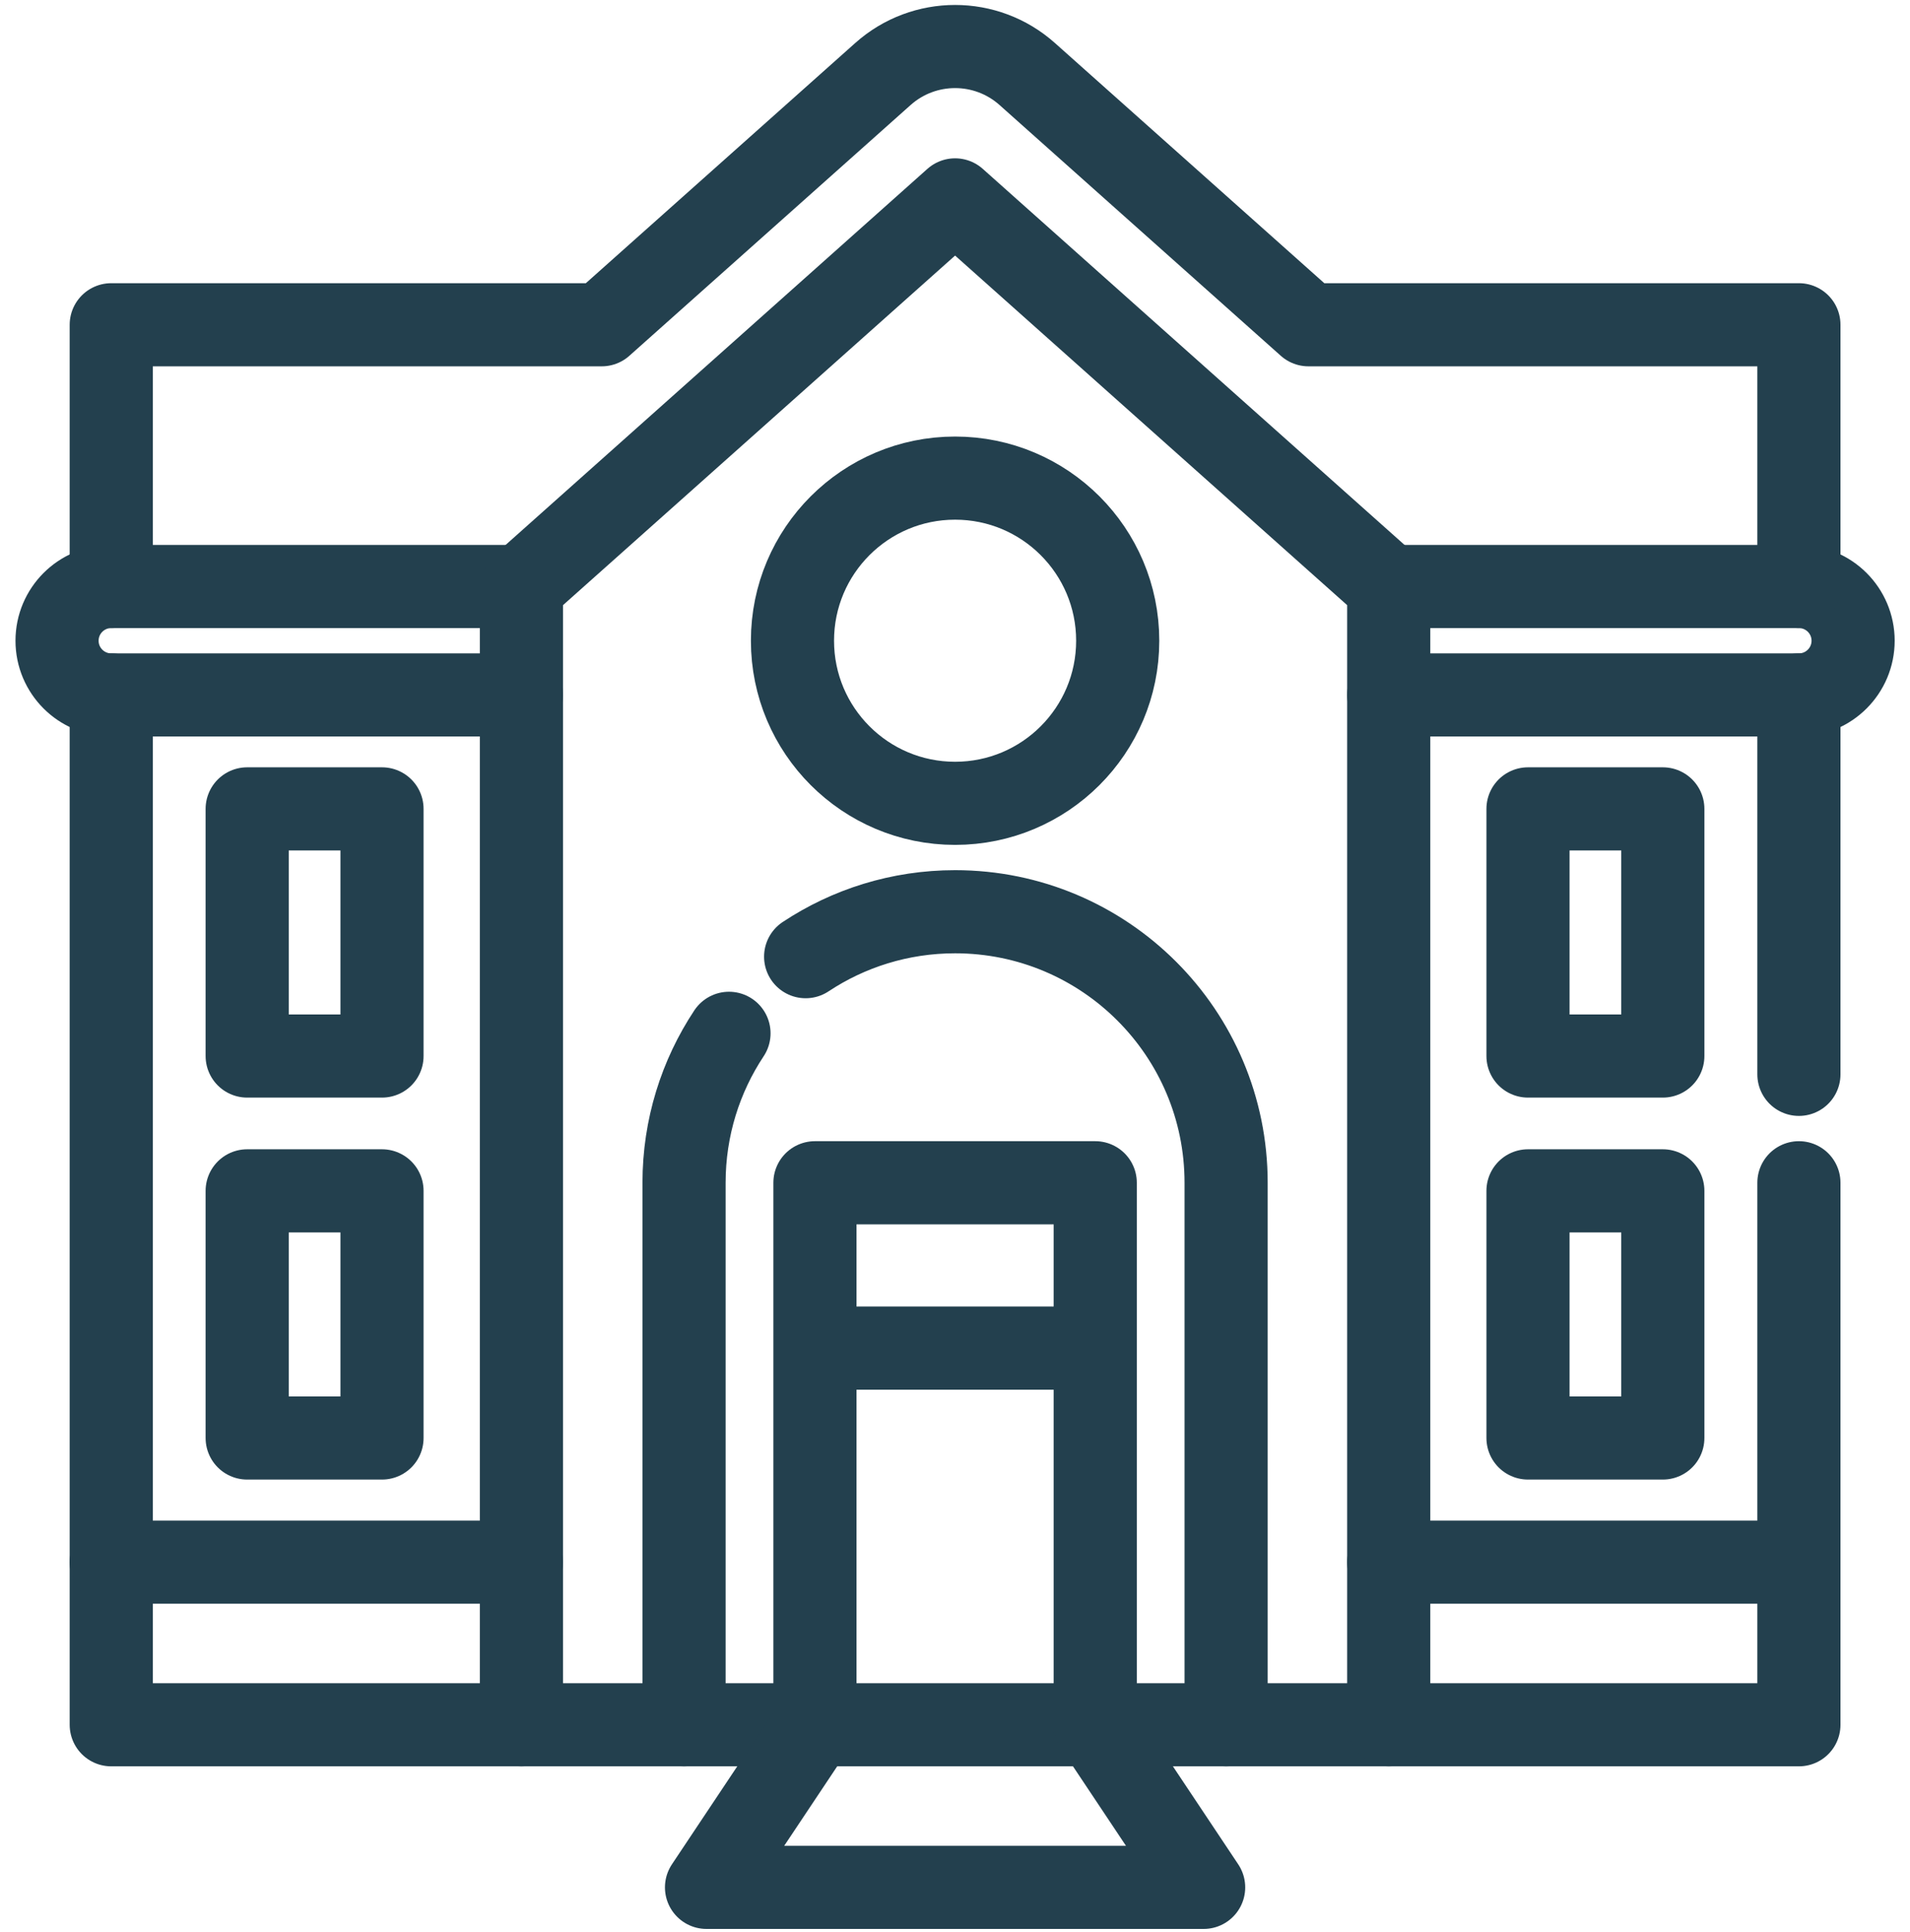
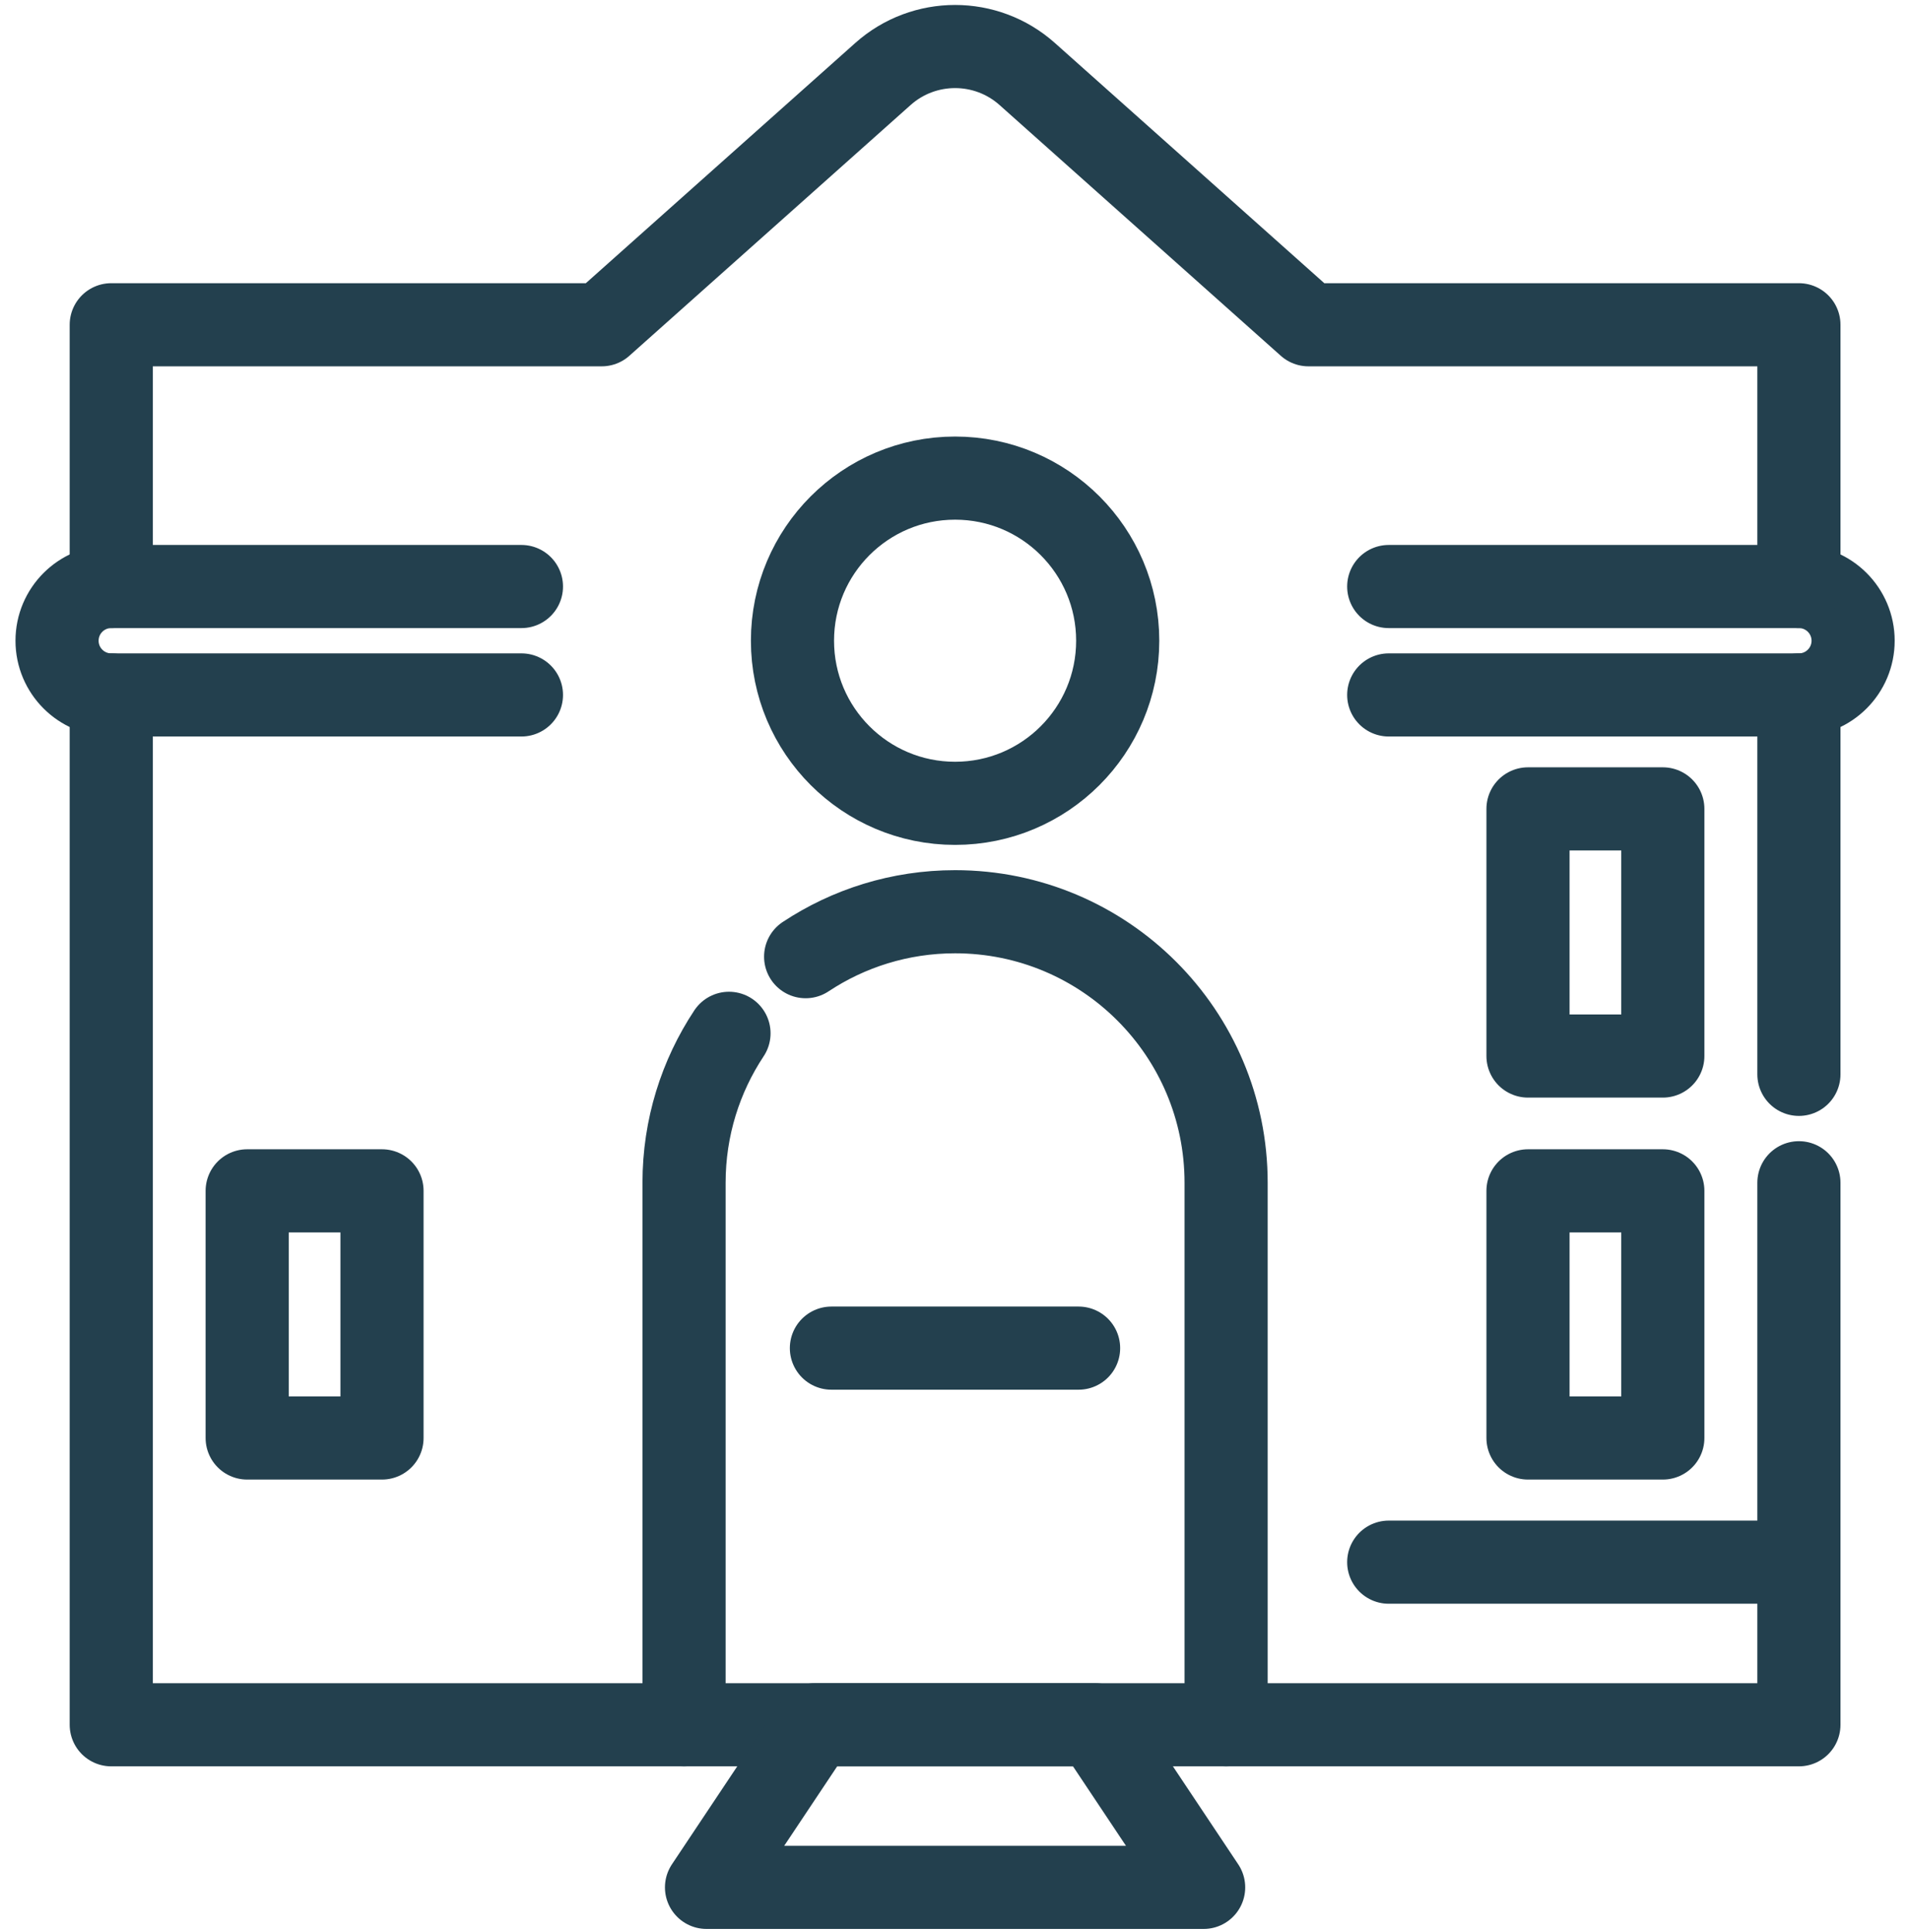
<svg xmlns="http://www.w3.org/2000/svg" width="85" height="86" viewBox="0 0 85 86" fill="none">
  <g id="Group 1692">
    <path id="Vector" d="M80.056 47.815V30.929" stroke="#23404E" stroke-width="3.7" stroke-miterlimit="10" stroke-linecap="round" stroke-linejoin="round" />
    <path id="Vector_2" d="M4.951 30.929V76.763H80.056V52.64" stroke="#23404E" stroke-width="3.7" stroke-miterlimit="10" stroke-linecap="round" stroke-linejoin="round" />
    <path id="Vector_3" d="M23.205 30.929H4.951C3.619 30.929 2.539 29.849 2.539 28.516C2.539 27.184 3.619 26.104 4.951 26.104H23.205" stroke="#23404E" stroke-width="3.7" stroke-miterlimit="10" stroke-linecap="round" stroke-linejoin="round" />
    <path id="Vector_4" d="M61.802 30.929H80.056C81.388 30.929 82.468 29.849 82.468 28.516C82.468 27.184 81.388 26.104 80.056 26.104H61.802" stroke="#23404E" stroke-width="3.7" stroke-miterlimit="10" stroke-linecap="round" stroke-linejoin="round" />
-     <path id="Vector_5" d="M61.802 76.763V26.104L42.504 8.896L23.205 26.104L23.205 76.763" stroke="#23404E" stroke-width="3.7" stroke-miterlimit="10" stroke-linecap="round" stroke-linejoin="round" />
    <path id="Vector_6" d="M80.056 26.104V14.454H58.23L45.714 3.294C43.885 1.663 41.122 1.663 39.293 3.294L26.777 14.454H4.951V26.104" stroke="#23404E" stroke-width="3.7" stroke-miterlimit="10" stroke-linecap="round" stroke-linejoin="round" />
    <path id="Vector_7" d="M42.504 35.753C46.501 35.753 49.741 32.513 49.741 28.516C49.741 24.519 46.501 21.279 42.504 21.279C38.507 21.279 35.267 24.519 35.267 28.516C35.267 32.513 38.507 35.753 42.504 35.753Z" stroke="#23404E" stroke-width="3.7" stroke-miterlimit="10" stroke-linecap="round" stroke-linejoin="round" />
    <path id="Vector_8" d="M48 60L37 60" stroke="#23404E" stroke-width="3.7" stroke-miterlimit="10" stroke-linecap="round" stroke-linejoin="round" />
-     <path id="Vector_9" d="M48.741 76.763V52.64H36.267V76.763L31.442 84H53.565L48.741 76.763Z" stroke="#23404E" stroke-width="3.7" stroke-miterlimit="10" stroke-linecap="round" stroke-linejoin="round" />
+     <path id="Vector_9" d="M48.741 76.763H36.267V76.763L31.442 84H53.565L48.741 76.763Z" stroke="#23404E" stroke-width="3.7" stroke-miterlimit="10" stroke-linecap="round" stroke-linejoin="round" />
    <path id="Vector_10" d="M74 53H68V64H74V53Z" stroke="#23404E" stroke-width="3.7" stroke-miterlimit="10" stroke-linecap="round" stroke-linejoin="round" />
    <path id="Vector_11" d="M17 53H11V64H17V53Z" stroke="#23404E" stroke-width="3.7" stroke-miterlimit="10" stroke-linecap="round" stroke-linejoin="round" />
    <path id="Vector_12" d="M74 36H68V47H74V36Z" stroke="#23404E" stroke-width="3.7" stroke-miterlimit="10" stroke-linecap="round" stroke-linejoin="round" />
-     <path id="Vector_13" d="M17 36H11V47H17V36Z" stroke="#23404E" stroke-width="3.7" stroke-miterlimit="10" stroke-linecap="round" stroke-linejoin="round" />
-     <path id="Vector_14" d="M4.951 69.526H23.205" stroke="#23404E" stroke-width="3.7" stroke-miterlimit="10" stroke-linecap="round" stroke-linejoin="round" />
    <path id="Vector_15" d="M61.802 69.526H80.056" stroke="#23404E" stroke-width="3.7" stroke-miterlimit="10" stroke-linecap="round" stroke-linejoin="round" />
    <path id="Vector_16" d="M54.565 76.763V52.64C54.565 45.978 49.165 40.578 42.504 40.578C40.045 40.578 37.76 41.315 35.853 42.578" stroke="#23404E" stroke-width="3.7" stroke-miterlimit="10" stroke-linecap="round" stroke-linejoin="round" />
    <path id="Vector_17" d="M32.442 45.989C31.179 47.896 30.442 50.181 30.442 52.639V76.763" stroke="#23404E" stroke-width="3.7" stroke-miterlimit="10" stroke-linecap="round" stroke-linejoin="round" />
  </g>
</svg>